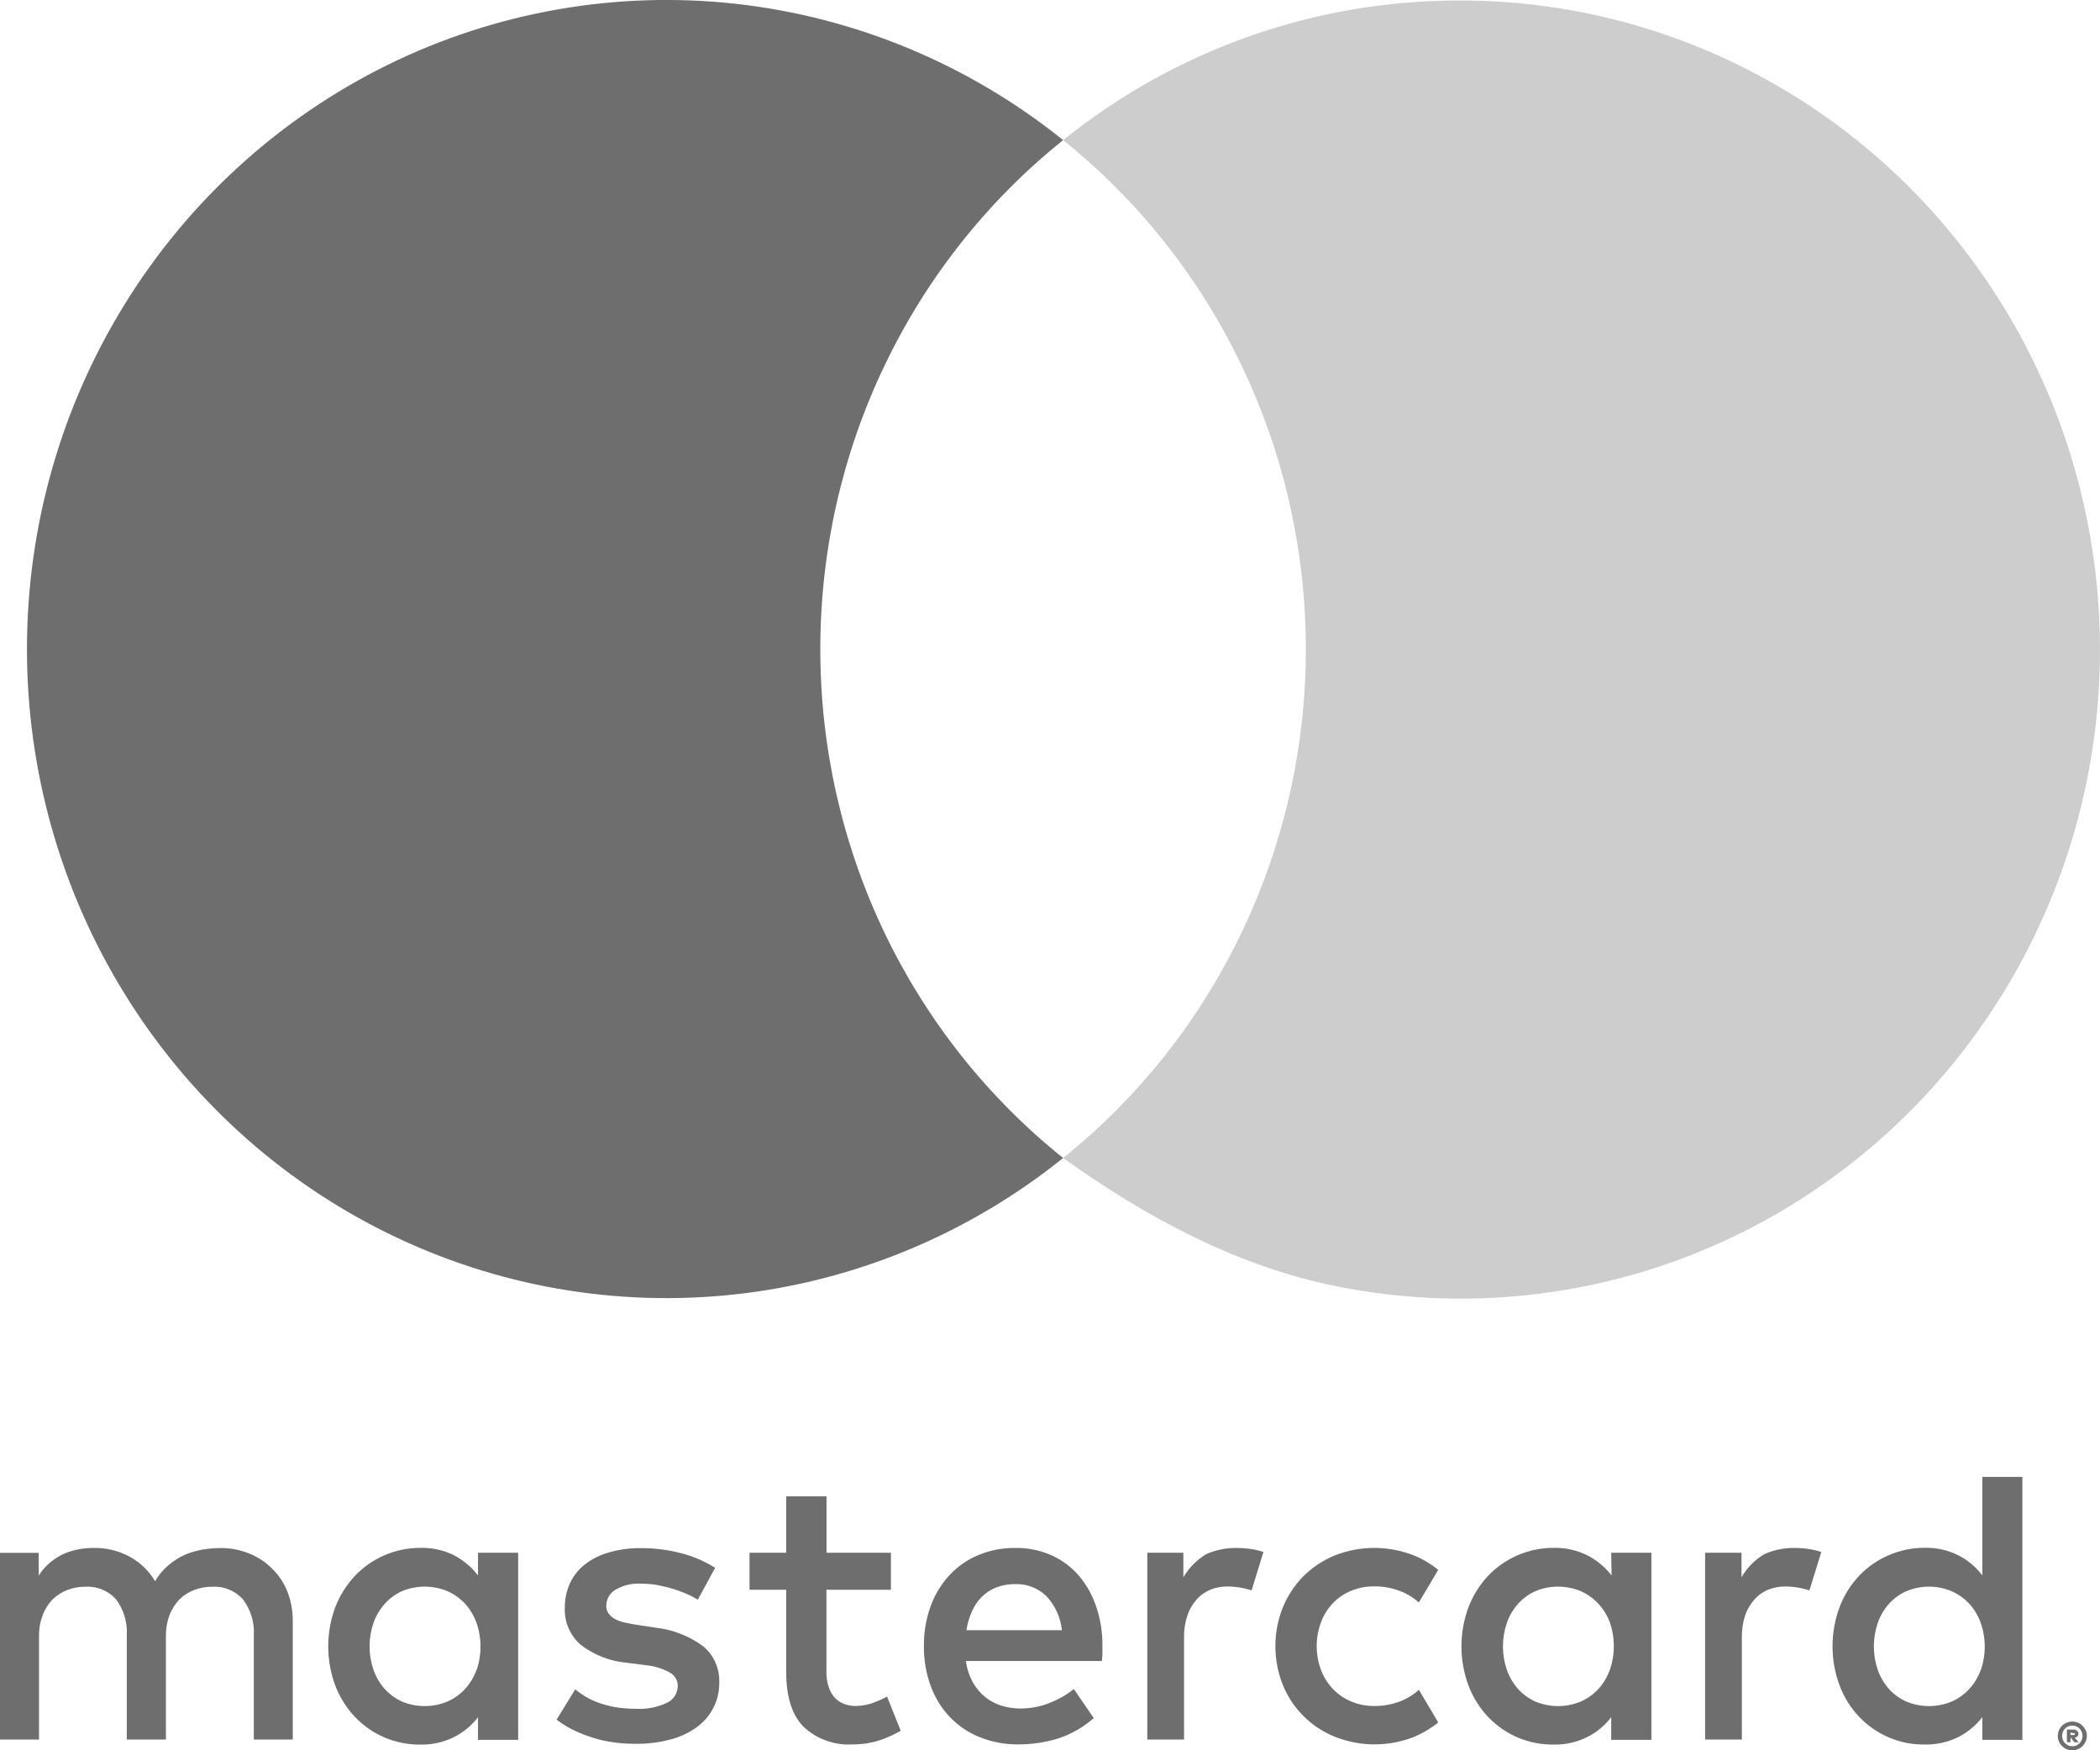
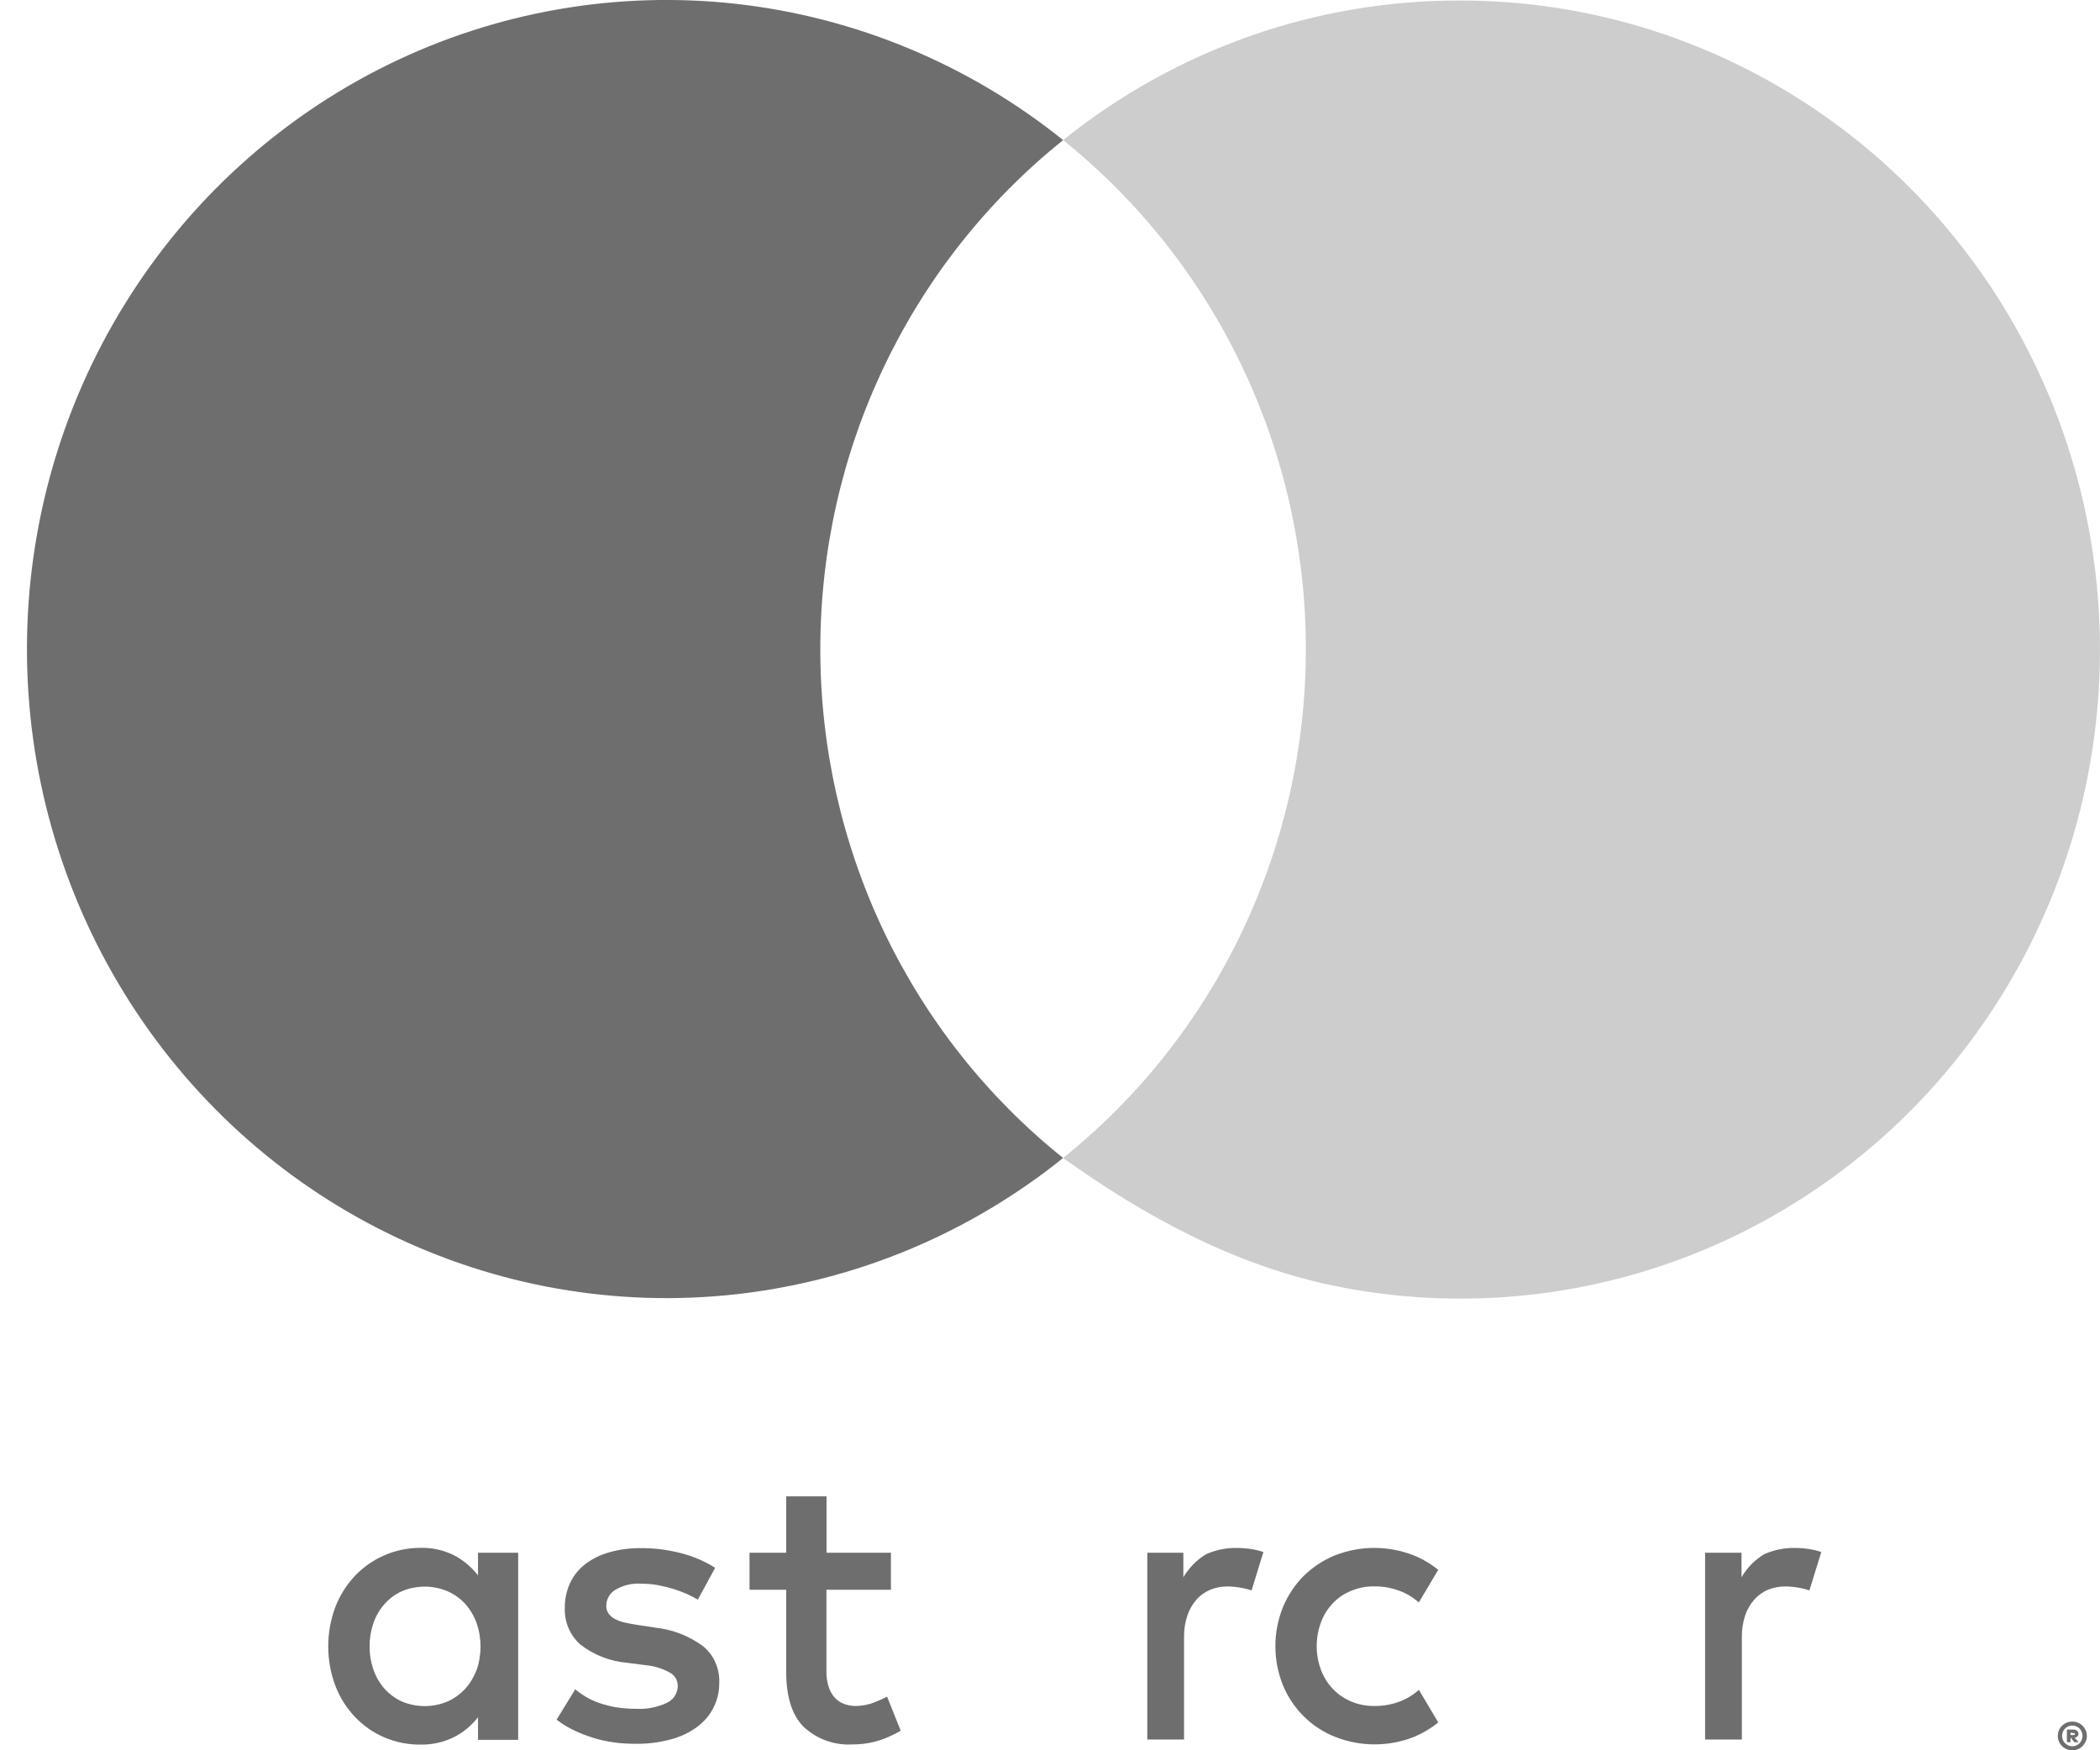
<svg xmlns="http://www.w3.org/2000/svg" width="24" height="20" viewBox="0 0 24 20" fill="none">
  <path d="M9.375 7.423C9.374 6.302 9.623 5.196 10.104 4.188C10.584 3.18 11.284 2.295 12.15 1.601C11.074 0.736 9.779 0.197 8.414 0.044C7.049 -0.108 5.669 0.133 4.433 0.74C3.197 1.348 2.154 2.296 1.425 3.477C0.695 4.657 0.308 6.023 0.308 7.417C0.308 8.81 0.695 10.176 1.425 11.357C2.154 12.538 3.197 13.486 4.433 14.093C5.669 14.7 7.049 14.941 8.414 14.789C9.779 14.637 11.074 14.097 12.15 13.232C11.285 12.54 10.586 11.657 10.105 10.651C9.625 9.645 9.375 8.541 9.375 7.423Z" fill="#6E6E6E" />
  <path d="M16.682 0.006C15.037 0.002 13.44 0.564 12.15 1.601C13.015 2.295 13.714 3.179 14.194 4.186C14.675 5.193 14.924 6.298 14.924 7.417C14.924 8.536 14.675 9.64 14.194 10.647C13.714 11.655 13.015 12.538 12.15 13.232C13.101 13.912 14.139 14.472 15.284 14.7C16.428 14.928 17.61 14.875 18.731 14.545C19.851 14.215 20.877 13.617 21.724 12.802C22.57 11.986 23.211 10.977 23.595 9.859C23.978 8.74 24.091 7.545 23.926 6.373C23.761 5.2 23.322 4.085 22.645 3.121C21.968 2.156 21.074 1.37 20.036 0.828C18.999 0.286 17.849 0.004 16.682 0.006Z" fill="#CDCDCD" />
-   <path d="M3.111 17.925C3.036 17.85 2.947 17.791 2.849 17.752C2.744 17.709 2.631 17.688 2.517 17.689C2.45 17.69 2.384 17.695 2.318 17.706C2.249 17.718 2.181 17.737 2.116 17.765C2.049 17.795 1.985 17.834 1.929 17.882C1.866 17.934 1.813 17.997 1.773 18.069C1.703 17.951 1.603 17.854 1.484 17.789C1.357 17.72 1.214 17.685 1.07 17.688C1.015 17.688 0.961 17.692 0.907 17.702C0.849 17.712 0.791 17.729 0.737 17.752C0.68 17.777 0.627 17.81 0.579 17.849C0.526 17.893 0.479 17.945 0.442 18.004V17.744H0V19.877H0.446V18.694C0.445 18.612 0.459 18.53 0.489 18.453C0.514 18.386 0.553 18.326 0.602 18.275C0.651 18.228 0.709 18.191 0.772 18.167C0.838 18.143 0.907 18.13 0.976 18.131C1.041 18.127 1.107 18.138 1.167 18.163C1.228 18.188 1.282 18.226 1.326 18.275C1.415 18.394 1.459 18.541 1.449 18.69V19.877H1.896V18.694C1.895 18.612 1.909 18.53 1.938 18.453C1.964 18.386 2.003 18.326 2.052 18.275C2.101 18.227 2.159 18.19 2.223 18.167C2.288 18.143 2.357 18.13 2.426 18.131C2.492 18.127 2.557 18.138 2.617 18.163C2.678 18.188 2.732 18.226 2.776 18.275C2.866 18.393 2.91 18.541 2.901 18.69V19.877H3.346V18.536C3.348 18.418 3.328 18.3 3.286 18.19C3.247 18.09 3.187 18 3.111 17.925Z" fill="#6E6E6E" />
  <path d="M5.463 18.002C5.39 17.907 5.297 17.829 5.191 17.773C5.071 17.713 4.937 17.683 4.803 17.687C4.661 17.687 4.52 17.716 4.39 17.773C4.265 17.828 4.151 17.907 4.057 18.006C3.96 18.109 3.884 18.23 3.833 18.362C3.724 18.652 3.724 18.973 3.833 19.264C3.884 19.396 3.96 19.517 4.057 19.619C4.153 19.72 4.269 19.801 4.398 19.855C4.526 19.909 4.664 19.936 4.803 19.935C4.937 19.938 5.071 19.908 5.191 19.848C5.297 19.794 5.39 19.717 5.463 19.622V19.881H5.922V17.743H5.463V18.002ZM5.446 19.082C5.417 19.161 5.373 19.235 5.317 19.297C5.26 19.359 5.192 19.408 5.116 19.442C5.033 19.477 4.944 19.495 4.854 19.495C4.764 19.495 4.674 19.477 4.591 19.442C4.516 19.407 4.448 19.357 4.393 19.295C4.337 19.231 4.295 19.157 4.267 19.077C4.209 18.906 4.209 18.719 4.267 18.548C4.295 18.468 4.337 18.394 4.393 18.331C4.448 18.268 4.515 18.218 4.591 18.183C4.674 18.148 4.764 18.13 4.854 18.13C4.944 18.13 5.033 18.148 5.116 18.183C5.192 18.217 5.26 18.266 5.317 18.327C5.373 18.39 5.417 18.464 5.446 18.544C5.507 18.719 5.507 18.911 5.446 19.087V19.082Z" fill="#6E6E6E" />
  <path d="M8.03 18.807C7.872 18.692 7.686 18.62 7.492 18.599L7.275 18.566C7.227 18.558 7.181 18.55 7.139 18.54C7.101 18.532 7.064 18.519 7.03 18.501C7.001 18.486 6.976 18.465 6.956 18.439C6.937 18.412 6.927 18.379 6.929 18.345C6.93 18.309 6.939 18.273 6.958 18.242C6.976 18.21 7.002 18.184 7.033 18.166C7.122 18.114 7.223 18.09 7.325 18.096C7.391 18.096 7.456 18.102 7.52 18.113C7.581 18.125 7.642 18.14 7.701 18.158C7.754 18.175 7.806 18.194 7.857 18.217C7.897 18.235 7.937 18.256 7.975 18.279L8.173 17.915C8.054 17.84 7.924 17.784 7.788 17.749C7.636 17.709 7.479 17.689 7.321 17.69C7.199 17.689 7.077 17.705 6.96 17.739C6.861 17.766 6.768 17.812 6.686 17.875C6.613 17.931 6.555 18.005 6.515 18.089C6.474 18.178 6.454 18.276 6.455 18.374C6.452 18.452 6.466 18.531 6.497 18.603C6.528 18.675 6.574 18.739 6.632 18.791C6.786 18.911 6.971 18.983 7.165 19L7.384 19.028C7.481 19.037 7.575 19.067 7.66 19.115C7.686 19.13 7.708 19.152 7.723 19.178C7.738 19.205 7.746 19.235 7.746 19.265C7.745 19.305 7.734 19.344 7.713 19.378C7.691 19.412 7.661 19.439 7.625 19.456C7.514 19.509 7.391 19.533 7.267 19.526C7.19 19.526 7.113 19.52 7.036 19.508C6.973 19.497 6.91 19.481 6.85 19.46C6.797 19.442 6.746 19.419 6.698 19.391C6.655 19.365 6.613 19.336 6.574 19.304L6.361 19.65C6.435 19.707 6.515 19.754 6.601 19.791C6.68 19.826 6.762 19.854 6.846 19.877C6.921 19.896 6.998 19.909 7.075 19.917C7.146 19.924 7.209 19.926 7.263 19.926C7.4 19.928 7.536 19.911 7.668 19.875C7.776 19.847 7.878 19.798 7.968 19.732C8.047 19.674 8.111 19.599 8.155 19.511C8.199 19.424 8.221 19.327 8.22 19.23C8.224 19.149 8.208 19.069 8.175 18.995C8.143 18.921 8.093 18.857 8.03 18.807Z" fill="#6E6E6E" />
-   <path d="M12.324 17.998C12.237 17.9 12.13 17.821 12.01 17.769C11.883 17.714 11.746 17.686 11.608 17.688C11.462 17.686 11.317 17.713 11.182 17.769C11.057 17.821 10.944 17.899 10.852 17.998C10.757 18.101 10.684 18.221 10.636 18.353C10.583 18.5 10.557 18.654 10.559 18.81C10.557 18.968 10.584 19.124 10.639 19.271C10.688 19.404 10.763 19.524 10.86 19.625C10.957 19.724 11.073 19.802 11.201 19.852C11.339 19.907 11.487 19.934 11.635 19.933C11.789 19.933 11.943 19.911 12.09 19.866C12.241 19.817 12.38 19.738 12.5 19.632L12.272 19.3C12.185 19.37 12.087 19.425 11.982 19.464C11.881 19.503 11.773 19.522 11.665 19.523C11.592 19.523 11.52 19.513 11.45 19.492C11.382 19.472 11.319 19.439 11.263 19.395C11.206 19.349 11.157 19.292 11.12 19.227C11.078 19.151 11.05 19.067 11.039 18.98H12.593C12.596 18.951 12.599 18.922 12.599 18.893C12.599 18.864 12.599 18.834 12.599 18.807C12.601 18.652 12.576 18.498 12.526 18.352C12.482 18.222 12.413 18.102 12.324 17.998ZM11.045 18.628C11.056 18.554 11.077 18.483 11.107 18.415C11.134 18.352 11.172 18.296 11.219 18.248C11.266 18.201 11.322 18.164 11.384 18.14C11.454 18.113 11.528 18.1 11.603 18.101C11.668 18.099 11.734 18.11 11.795 18.134C11.857 18.157 11.913 18.194 11.96 18.24C12.059 18.346 12.121 18.482 12.136 18.628H11.045Z" fill="#6E6E6E" />
-   <path d="M18.418 18.002C18.343 17.906 18.249 17.828 18.142 17.773C18.021 17.713 17.888 17.683 17.753 17.687C17.611 17.687 17.471 17.716 17.341 17.773C17.215 17.828 17.102 17.907 17.007 18.006C16.911 18.109 16.835 18.23 16.784 18.362C16.675 18.652 16.675 18.973 16.784 19.264C16.835 19.396 16.911 19.517 17.007 19.619C17.104 19.72 17.22 19.801 17.348 19.855C17.477 19.909 17.614 19.936 17.753 19.935C17.888 19.938 18.021 19.908 18.142 19.848C18.248 19.794 18.341 19.717 18.414 19.622V19.881H18.873V17.743H18.414L18.418 18.002ZM18.398 19.082C18.369 19.161 18.326 19.235 18.269 19.297C18.213 19.359 18.145 19.408 18.069 19.442C17.986 19.477 17.896 19.495 17.806 19.495C17.716 19.495 17.627 19.477 17.544 19.442C17.468 19.407 17.4 19.357 17.345 19.295C17.29 19.231 17.247 19.157 17.22 19.077C17.162 18.906 17.162 18.719 17.22 18.548C17.247 18.468 17.29 18.394 17.345 18.331C17.4 18.268 17.468 18.218 17.544 18.183C17.627 18.148 17.716 18.13 17.806 18.13C17.896 18.13 17.986 18.148 18.069 18.183C18.144 18.217 18.212 18.266 18.269 18.327C18.325 18.389 18.369 18.46 18.398 18.538C18.459 18.714 18.459 18.906 18.398 19.082Z" fill="#6E6E6E" />
  <path d="M9.997 19.451C9.927 19.479 9.853 19.493 9.778 19.494C9.734 19.494 9.69 19.486 9.648 19.471C9.608 19.456 9.572 19.433 9.542 19.401C9.51 19.366 9.486 19.323 9.471 19.277C9.452 19.219 9.443 19.157 9.445 19.095V18.166H10.182V17.743H9.446V17.098H8.985V17.743H8.566V18.166H8.985V19.104C8.985 19.387 9.051 19.597 9.183 19.731C9.258 19.801 9.346 19.855 9.441 19.889C9.537 19.924 9.639 19.939 9.74 19.933C9.862 19.934 9.984 19.913 10.099 19.87C10.166 19.844 10.231 19.812 10.294 19.777L10.138 19.387C10.092 19.411 10.045 19.433 9.997 19.451Z" fill="#6E6E6E" />
  <path d="M14.135 17.688C14.015 17.686 13.896 17.71 13.785 17.759C13.678 17.823 13.588 17.915 13.524 18.023V17.743H13.112V19.877H13.532V18.703C13.531 18.62 13.544 18.538 13.57 18.46C13.592 18.394 13.627 18.332 13.673 18.28C13.716 18.23 13.77 18.192 13.83 18.166C13.894 18.14 13.963 18.127 14.032 18.128C14.092 18.129 14.152 18.136 14.212 18.148C14.243 18.155 14.274 18.163 14.304 18.173L14.439 17.734C14.402 17.722 14.365 17.712 14.327 17.705C14.263 17.694 14.199 17.688 14.135 17.688Z" fill="#6E6E6E" />
  <path d="M20.513 17.688C20.393 17.686 20.274 17.71 20.163 17.759C20.056 17.823 19.966 17.914 19.903 18.023V17.743H19.487V19.877H19.907V18.703C19.906 18.62 19.919 18.538 19.944 18.46C19.966 18.394 20.002 18.332 20.048 18.28C20.091 18.23 20.145 18.191 20.205 18.166C20.27 18.14 20.338 18.127 20.407 18.128C20.468 18.129 20.528 18.136 20.587 18.148C20.618 18.155 20.649 18.163 20.679 18.173L20.815 17.734C20.778 17.722 20.74 17.712 20.702 17.705C20.64 17.694 20.576 17.688 20.513 17.688Z" fill="#6E6E6E" />
-   <path d="M22.655 16.876V18.001C22.582 17.906 22.489 17.828 22.383 17.773C22.262 17.712 22.129 17.683 21.994 17.686C21.852 17.686 21.712 17.715 21.581 17.773C21.456 17.827 21.343 17.906 21.248 18.005C21.151 18.108 21.075 18.229 21.025 18.361C20.916 18.651 20.916 18.972 21.025 19.263C21.075 19.395 21.151 19.516 21.248 19.618C21.345 19.72 21.461 19.8 21.589 19.854C21.717 19.909 21.855 19.936 21.994 19.934C22.129 19.937 22.262 19.908 22.383 19.848C22.489 19.793 22.582 19.716 22.655 19.621V19.881H23.113V16.876H22.655ZM22.637 19.082C22.608 19.162 22.565 19.235 22.508 19.297C22.452 19.359 22.384 19.408 22.308 19.442C22.225 19.477 22.135 19.495 22.045 19.495C21.955 19.495 21.866 19.477 21.783 19.442C21.707 19.407 21.639 19.357 21.584 19.295C21.529 19.231 21.486 19.157 21.459 19.078C21.401 18.906 21.401 18.72 21.459 18.548C21.486 18.468 21.529 18.394 21.584 18.331C21.639 18.268 21.707 18.218 21.783 18.184C21.866 18.148 21.955 18.13 22.045 18.13C22.135 18.13 22.225 18.148 22.308 18.184C22.383 18.218 22.451 18.266 22.508 18.327C22.564 18.39 22.608 18.464 22.637 18.544C22.698 18.719 22.698 18.911 22.637 19.087V19.082Z" fill="#6E6E6E" />
  <path d="M15.235 18.317C15.294 18.256 15.365 18.208 15.444 18.177C15.527 18.143 15.615 18.126 15.705 18.127C15.803 18.126 15.9 18.143 15.992 18.177C16.074 18.207 16.149 18.252 16.215 18.311L16.437 17.938C16.352 17.87 16.258 17.814 16.157 17.773C15.867 17.659 15.546 17.659 15.255 17.773C15.122 17.828 15 17.908 14.897 18.01C14.797 18.111 14.717 18.232 14.662 18.365C14.547 18.65 14.547 18.97 14.662 19.256C14.717 19.39 14.798 19.512 14.901 19.613C15.004 19.715 15.125 19.794 15.259 19.847C15.549 19.961 15.871 19.961 16.161 19.847C16.26 19.805 16.353 19.75 16.437 19.682L16.216 19.309C16.151 19.368 16.076 19.413 15.994 19.444C15.902 19.478 15.805 19.495 15.707 19.494C15.617 19.495 15.528 19.478 15.446 19.444C15.367 19.412 15.296 19.364 15.237 19.303C15.177 19.241 15.13 19.168 15.099 19.087C15.031 18.909 15.031 18.711 15.099 18.532C15.129 18.452 15.176 18.379 15.235 18.317Z" fill="#6E6E6E" />
  <path d="M23.684 19.672C23.706 19.672 23.728 19.676 23.749 19.685C23.768 19.693 23.786 19.705 23.802 19.721C23.816 19.735 23.828 19.753 23.837 19.772C23.846 19.792 23.85 19.814 23.85 19.836C23.85 19.857 23.846 19.879 23.837 19.899C23.828 19.918 23.816 19.936 23.802 19.951C23.786 19.967 23.768 19.979 23.749 19.987C23.728 19.996 23.706 20 23.684 20C23.661 20 23.639 19.996 23.618 19.987C23.599 19.979 23.581 19.967 23.565 19.951C23.55 19.936 23.538 19.919 23.53 19.899C23.522 19.879 23.517 19.857 23.518 19.836C23.518 19.814 23.522 19.793 23.53 19.773C23.538 19.753 23.55 19.735 23.565 19.721C23.58 19.705 23.598 19.693 23.618 19.685C23.639 19.676 23.661 19.672 23.684 19.672ZM23.684 19.954C23.699 19.954 23.715 19.951 23.729 19.945C23.743 19.939 23.756 19.93 23.767 19.919C23.777 19.909 23.785 19.896 23.79 19.882C23.797 19.867 23.8 19.852 23.8 19.836C23.8 19.82 23.797 19.804 23.79 19.79C23.785 19.776 23.777 19.763 23.767 19.752C23.756 19.741 23.743 19.733 23.729 19.727C23.715 19.721 23.699 19.718 23.684 19.718C23.668 19.718 23.652 19.721 23.638 19.727C23.624 19.732 23.612 19.741 23.601 19.752C23.59 19.762 23.581 19.775 23.576 19.79C23.57 19.804 23.567 19.82 23.567 19.836C23.567 19.852 23.57 19.867 23.576 19.882C23.581 19.896 23.59 19.909 23.601 19.919C23.612 19.93 23.624 19.939 23.638 19.945C23.652 19.951 23.668 19.954 23.684 19.954ZM23.693 19.763C23.709 19.762 23.726 19.767 23.738 19.777C23.744 19.781 23.747 19.787 23.75 19.793C23.753 19.799 23.754 19.805 23.754 19.812C23.754 19.823 23.75 19.833 23.743 19.841C23.734 19.849 23.722 19.855 23.71 19.856L23.756 19.908H23.707L23.667 19.857H23.663V19.908H23.622V19.763H23.693ZM23.663 19.798V19.825H23.692C23.697 19.826 23.702 19.826 23.707 19.825C23.709 19.824 23.71 19.823 23.711 19.821C23.712 19.819 23.712 19.817 23.712 19.815C23.712 19.813 23.712 19.811 23.711 19.809C23.71 19.807 23.709 19.805 23.707 19.804C23.702 19.803 23.697 19.803 23.692 19.804L23.663 19.798Z" fill="#6E6E6E" />
</svg>